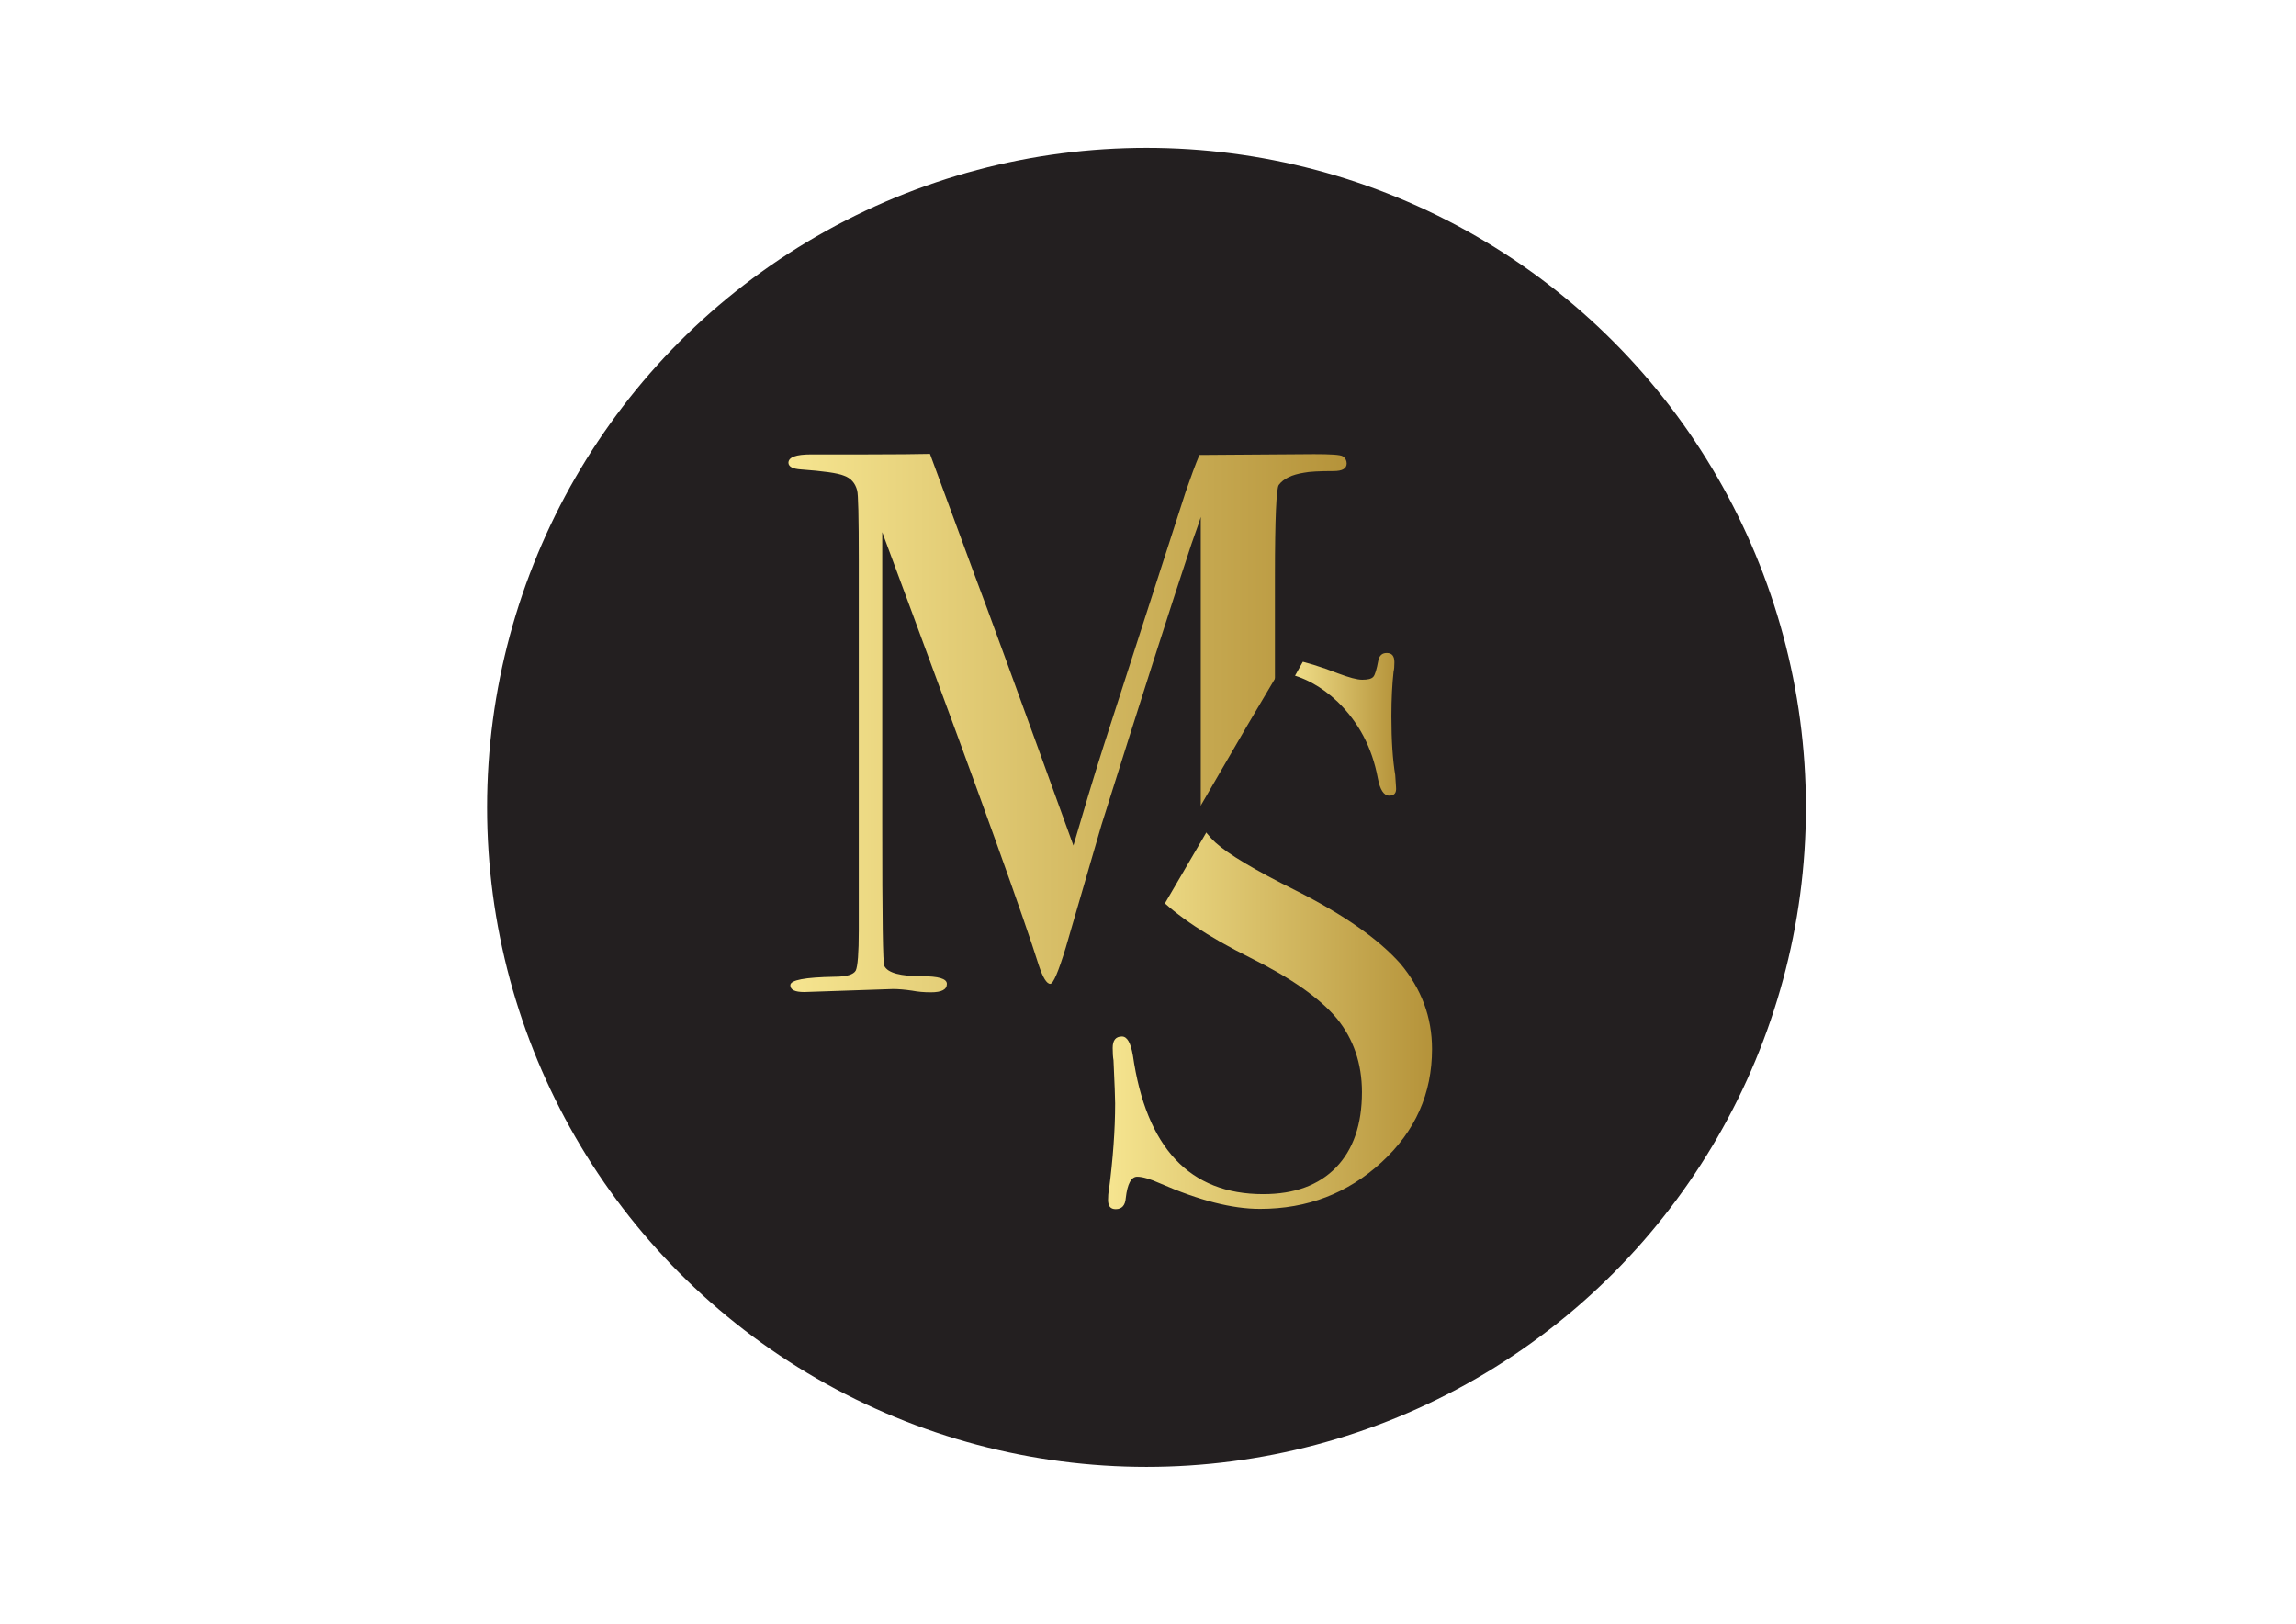
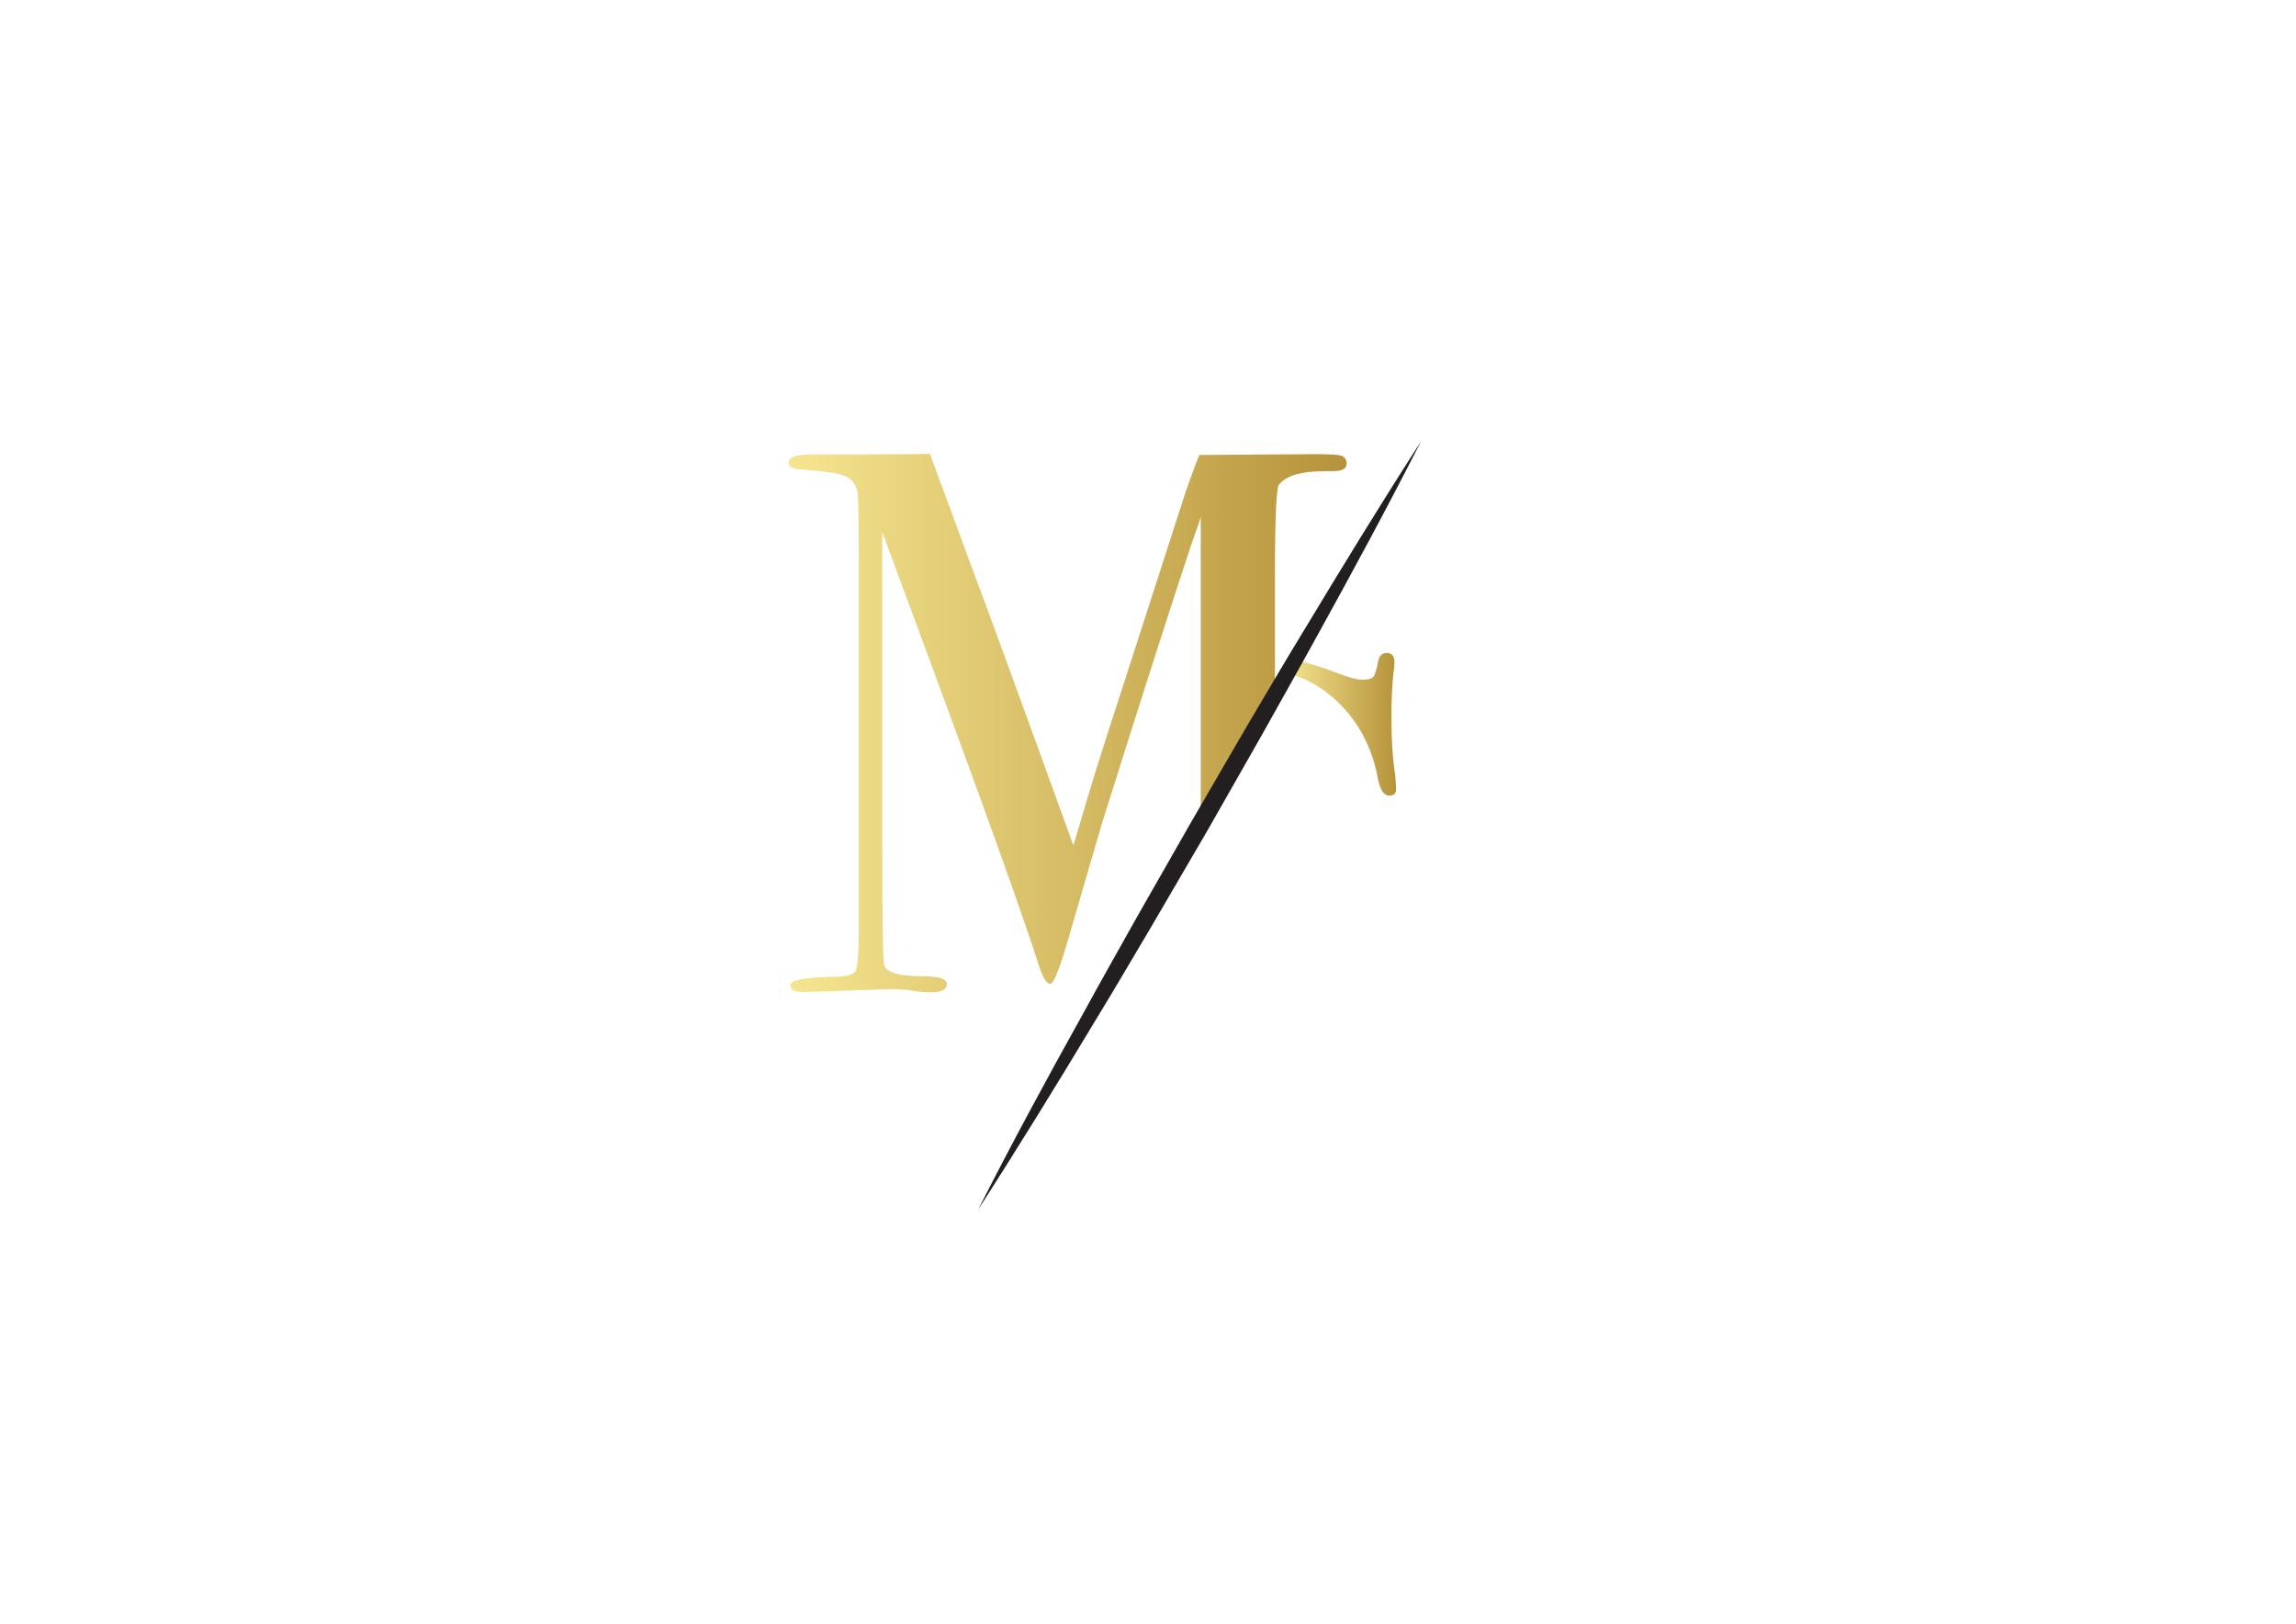
<svg xmlns="http://www.w3.org/2000/svg" id="Layer_1" x="0px" y="0px" viewBox="0 0 841.9 595.3" style="enable-background:new 0 0 841.9 595.3;" xml:space="preserve">
  <style type="text/css">	.st0{fill:#231F20;}	.st1{fill:url(#SVGID_1_);}	.st2{fill:url(#SVGID_2_);}	.st3{fill:url(#SVGID_3_);}</style>
  <g>
-     <circle class="st0" cx="420.4" cy="296" r="241.8" />
    <g>
      <g>
        <linearGradient id="SVGID_1_" gradientUnits="userSpaceOnUse" x1="470.982" y1="265.54" x2="511.988" y2="265.54">
          <stop offset="1.189721e-03" style="stop-color:#F6E590" />
          <stop offset="1" style="stop-color:#B5933A" />
        </linearGradient>
        <path class="st1" d="M490.5,257.3c7.7,7.5,12.6,16.7,14.7,27.9c0.8,4.3,2.2,6.5,4.2,6.5c1.9,0,2.7-1,2.5-3.1l-0.3-4.5    c-0.9-5.3-1.4-12.5-1.4-21.5c0-6.4,0.3-11.9,0.8-16.4c0.2-0.7,0.3-1.9,0.3-3.4c0-2.3-0.9-3.4-2.8-3.4c-1.7,0-2.7,0.9-3.1,2.8    c-0.6,3.2-1.2,5.2-1.8,5.9c-0.7,0.8-2,1.1-4.1,1.1c-1.9,0-4.8-0.8-8.8-2.3c-6.4-2.5-12-4.2-16.9-5.2c-1,1.7-1.9,3.3-2.9,5    C478,248.1,484.5,251.6,490.5,257.3z" />
      </g>
      <g>
        <linearGradient id="SVGID_2_" gradientUnits="userSpaceOnUse" x1="406.121" y1="372.399" x2="524.98" y2="372.399">
          <stop offset="1.189721e-03" style="stop-color:#F6E590" />
          <stop offset="1" style="stop-color:#B5933A" />
        </linearGradient>
-         <path class="st2" d="M475.2,326.5c-15.1-7.5-24.9-13.4-29.4-17.5c-2.5-2.3-4.5-4.9-6.2-7.6c-5.2,9-10.3,17.9-15.5,26.9    c7.3,7.4,18.6,15,34.5,22.9c14.9,7.4,25.4,14.8,31.6,22.2c6.1,7.5,9.2,16.5,9.2,27c0,11.9-3.2,21.1-9.5,27.6    c-6.3,6.5-15.2,9.8-26.7,9.8c-27,0-42.9-17-47.8-50.9c-0.8-4.6-2.1-6.9-4-6.9c-2.3,0-3.4,1.4-3.4,4.2c0,1.9,0.1,3.4,0.3,4.5    c0.4,8.7,0.6,14,0.6,15.8c0,9.8-0.8,20.5-2.3,32c-0.2,0.8-0.3,1.9-0.3,3.4c0,2.3,0.9,3.4,2.8,3.4c2.3,0,3.5-1.4,3.7-4.1    c0.6-5.2,2-7.8,4.2-7.8c1.9,0,4.7,0.8,8.5,2.5c14.2,6.2,26.3,9.3,36.5,9.3c17.4,0,32.2-5.7,44.6-17.1    c12.4-11.4,18.5-25.2,18.5-41.5c0-11.7-3.9-22.1-11.6-31.3C505.6,344.4,492.9,335.4,475.2,326.5z" />
      </g>
    </g>
    <g>
      <linearGradient id="SVGID_3_" gradientUnits="userSpaceOnUse" x1="289.214" y1="264.996" x2="493.824" y2="264.996">
        <stop offset="1.189721e-03" style="stop-color:#F6E590" />
        <stop offset="1" style="stop-color:#B5933A" />
      </linearGradient>
      <path class="st3" d="M293.7,172.1c8.1,0.6,13.4,1.3,15.8,2.3c2.5,0.9,4.1,2.7,4.8,5.4c0.4,1.3,0.6,9.8,0.6,25.5v135.8   c0,8.3-0.4,13.2-1.1,14.7c-0.8,1.5-3.4,2.3-7.9,2.3c-10.8,0.2-16.1,1.2-16.1,3.1c0,1.7,1.7,2.5,5.1,2.5l32.5-1.1   c2.1,0,4.4,0.2,7.1,0.6c2.1,0.4,4.3,0.6,6.8,0.6c4,0,5.9-1,5.9-3.1c0-1.9-3.1-2.8-9.3-2.8c-7.7,0-12.3-1.2-13.6-3.7   c-0.6-0.4-0.8-17.8-0.8-52.4v-92c0-6.2,0-11.1,0-14.7l11.2,30.2c25.4,68.5,40.8,111.4,46.2,128.6c1.5,4.5,2.9,6.8,4.2,6.8   c1.1,0,3-4.4,5.7-13.3l13.1-45c14.4-45.8,25.4-80.1,33-103c2.3-6.4,3.4-9.7,3.4-9.9v115l27.2-47.1V211c0-20.8,0.5-31.9,1.4-33.2   c1.7-2.3,4.8-3.8,9.3-4.5c1.9-0.4,5.5-0.6,10.8-0.6c3.2,0,4.8-0.9,4.8-2.8c0-1.1-0.5-2-1.4-2.6c-0.9-0.6-4.5-0.8-10.6-0.8l-42,0.3   c-1.5,3.5-3.1,8-5,13.4l-30.2,93.5c-3.8,11.9-7.4,24-11,36.3c-19.8-54.7-31.9-87.8-36.2-99.1c-10-27.2-15.5-42.1-16.4-44.5   c-4.6,0.1-12.5,0.2-23.8,0.2h-14.9c-2.5,0-4.1,0-4.9,0c-5.5,0-8.3,1-8.3,3.1C289.2,171.1,290.7,171.9,293.7,172.1z" />
    </g>
    <g>
      <path class="st0" d="M358.7,443.4c12.3-24.2,25.2-48,38.4-71.7c6.5-11.9,13.2-23.7,19.8-35.5L437,301l20.4-35.1   c6.9-11.6,13.7-23.3,20.8-34.9c14-23.2,28.1-46.3,42.8-69.1c-12.3,24.2-25.2,48-38.3,71.7c-6.5,11.9-13.2,23.6-19.8,35.5   l-20.1,35.3l-20.5,35.1c-6.9,11.6-13.7,23.3-20.8,34.9C387.6,397.5,373.4,420.6,358.7,443.4z" />
    </g>
  </g>
</svg>